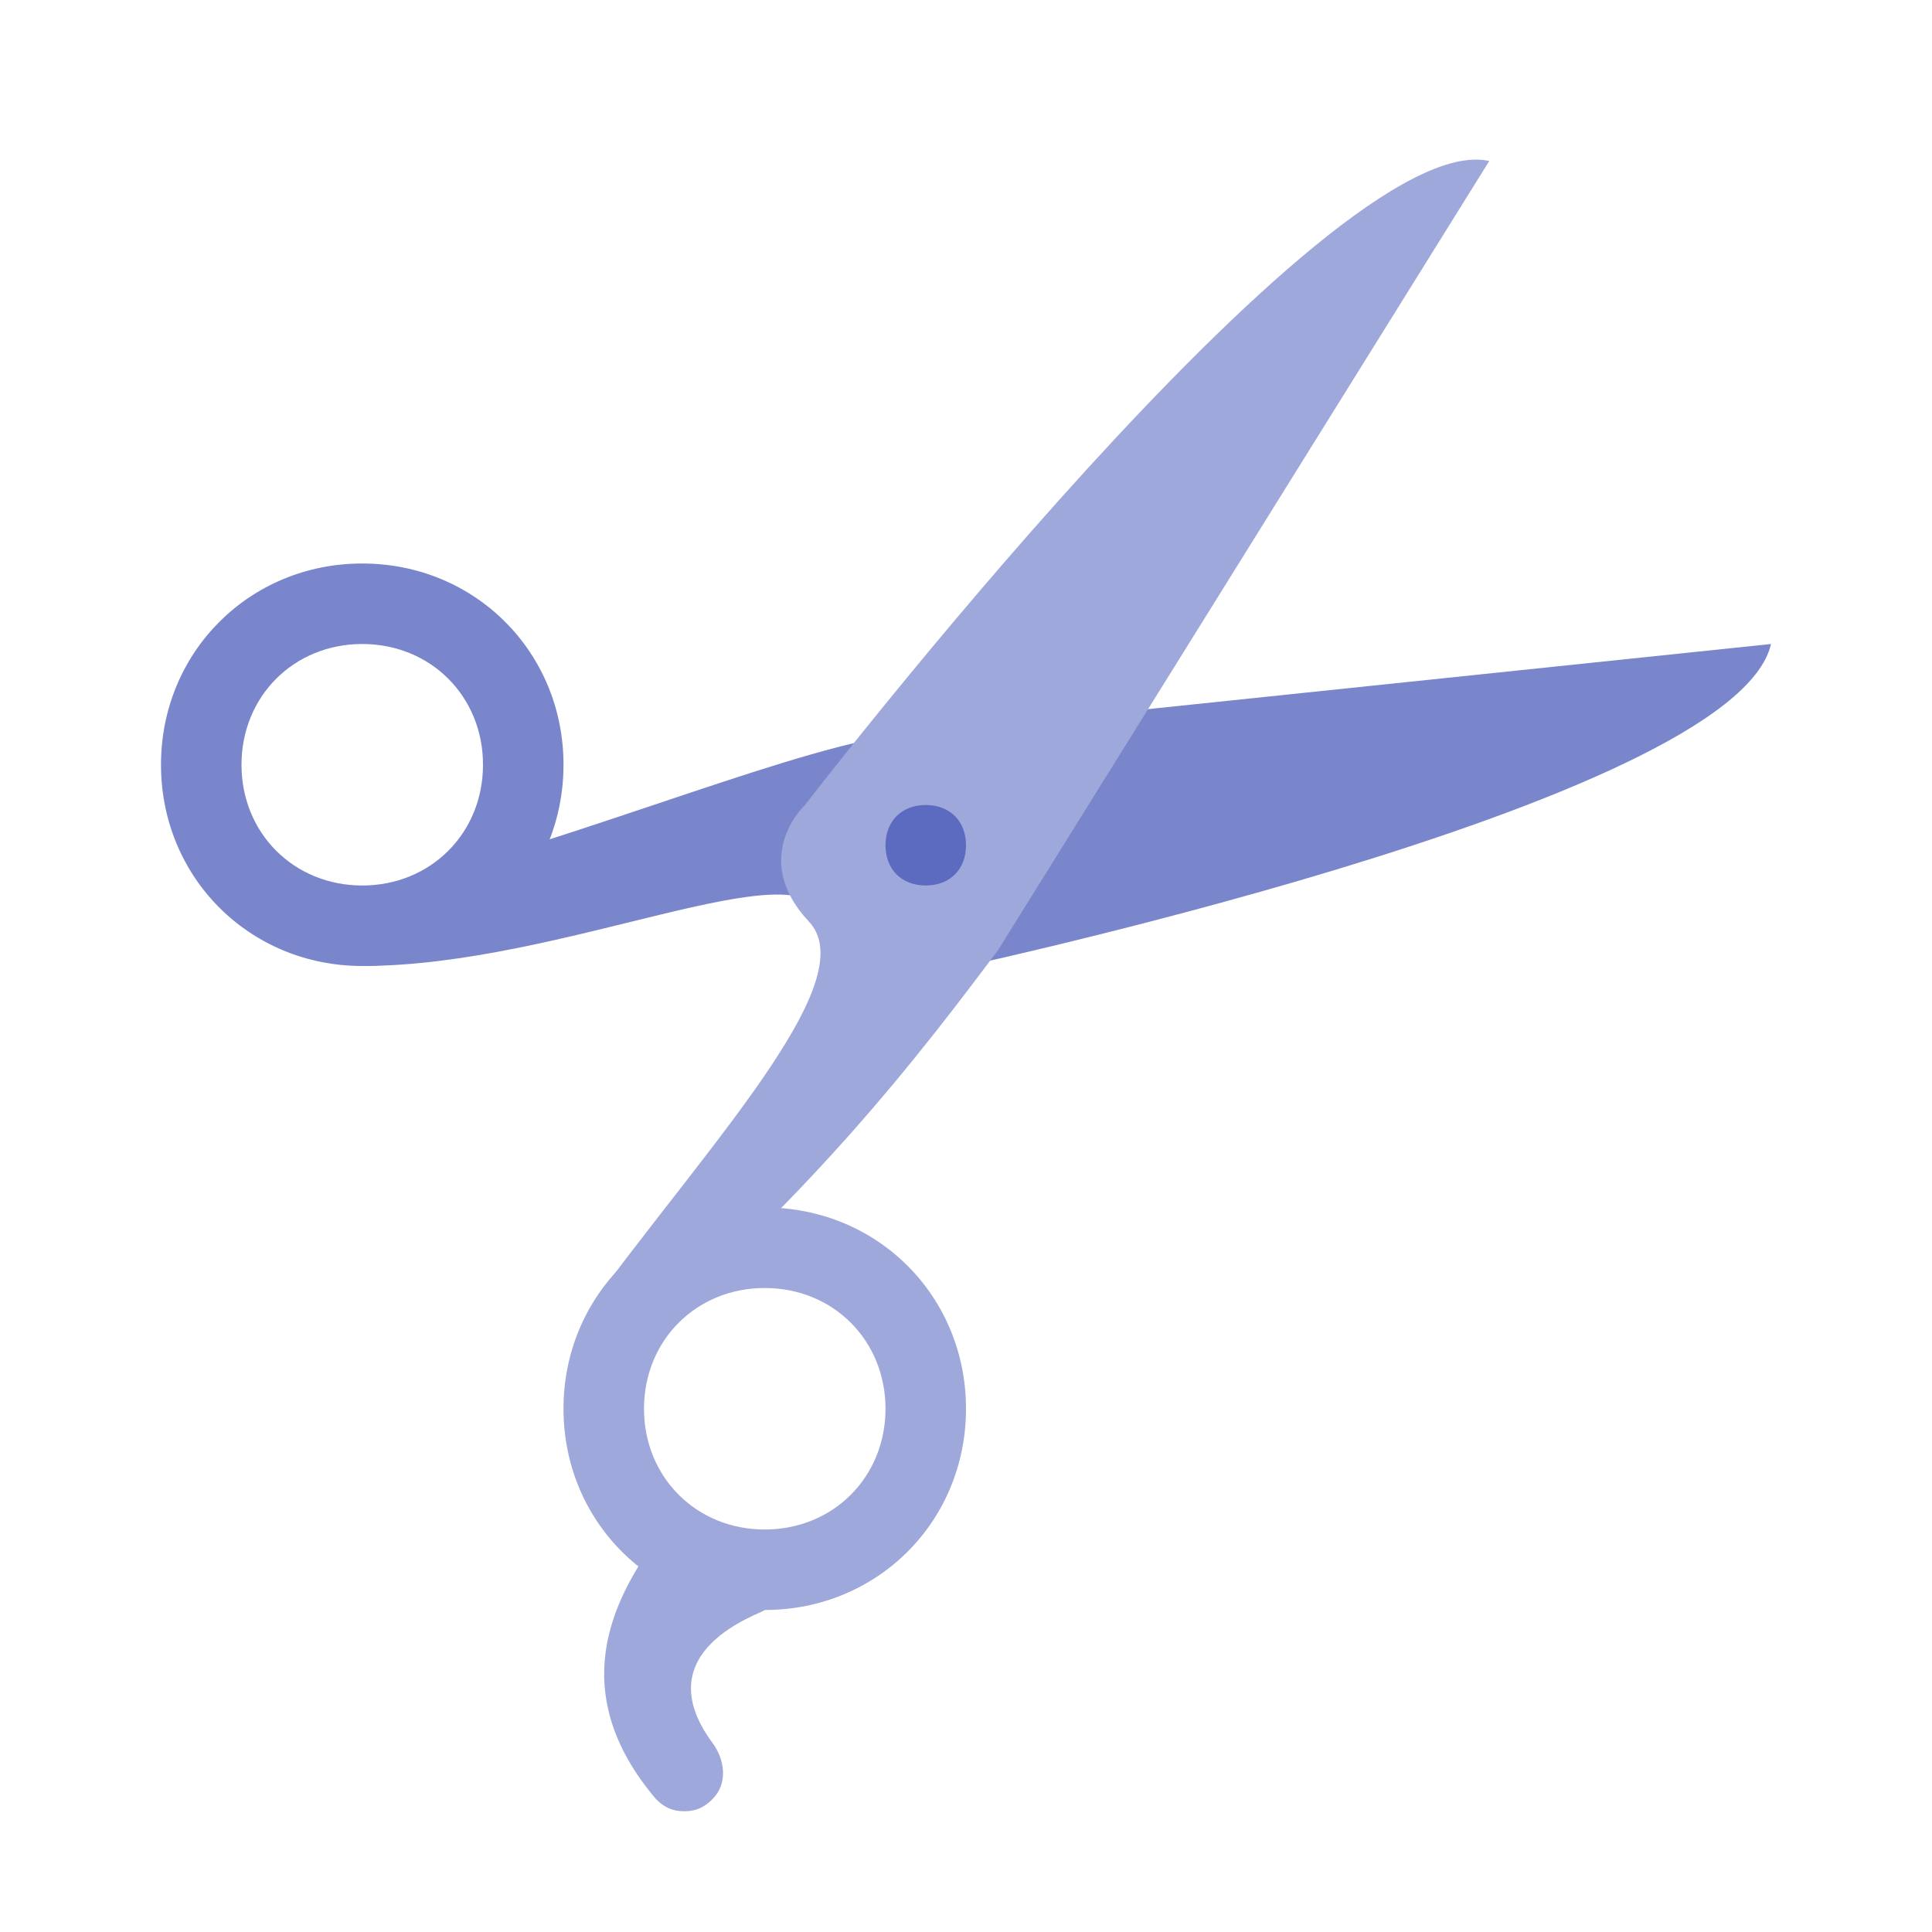
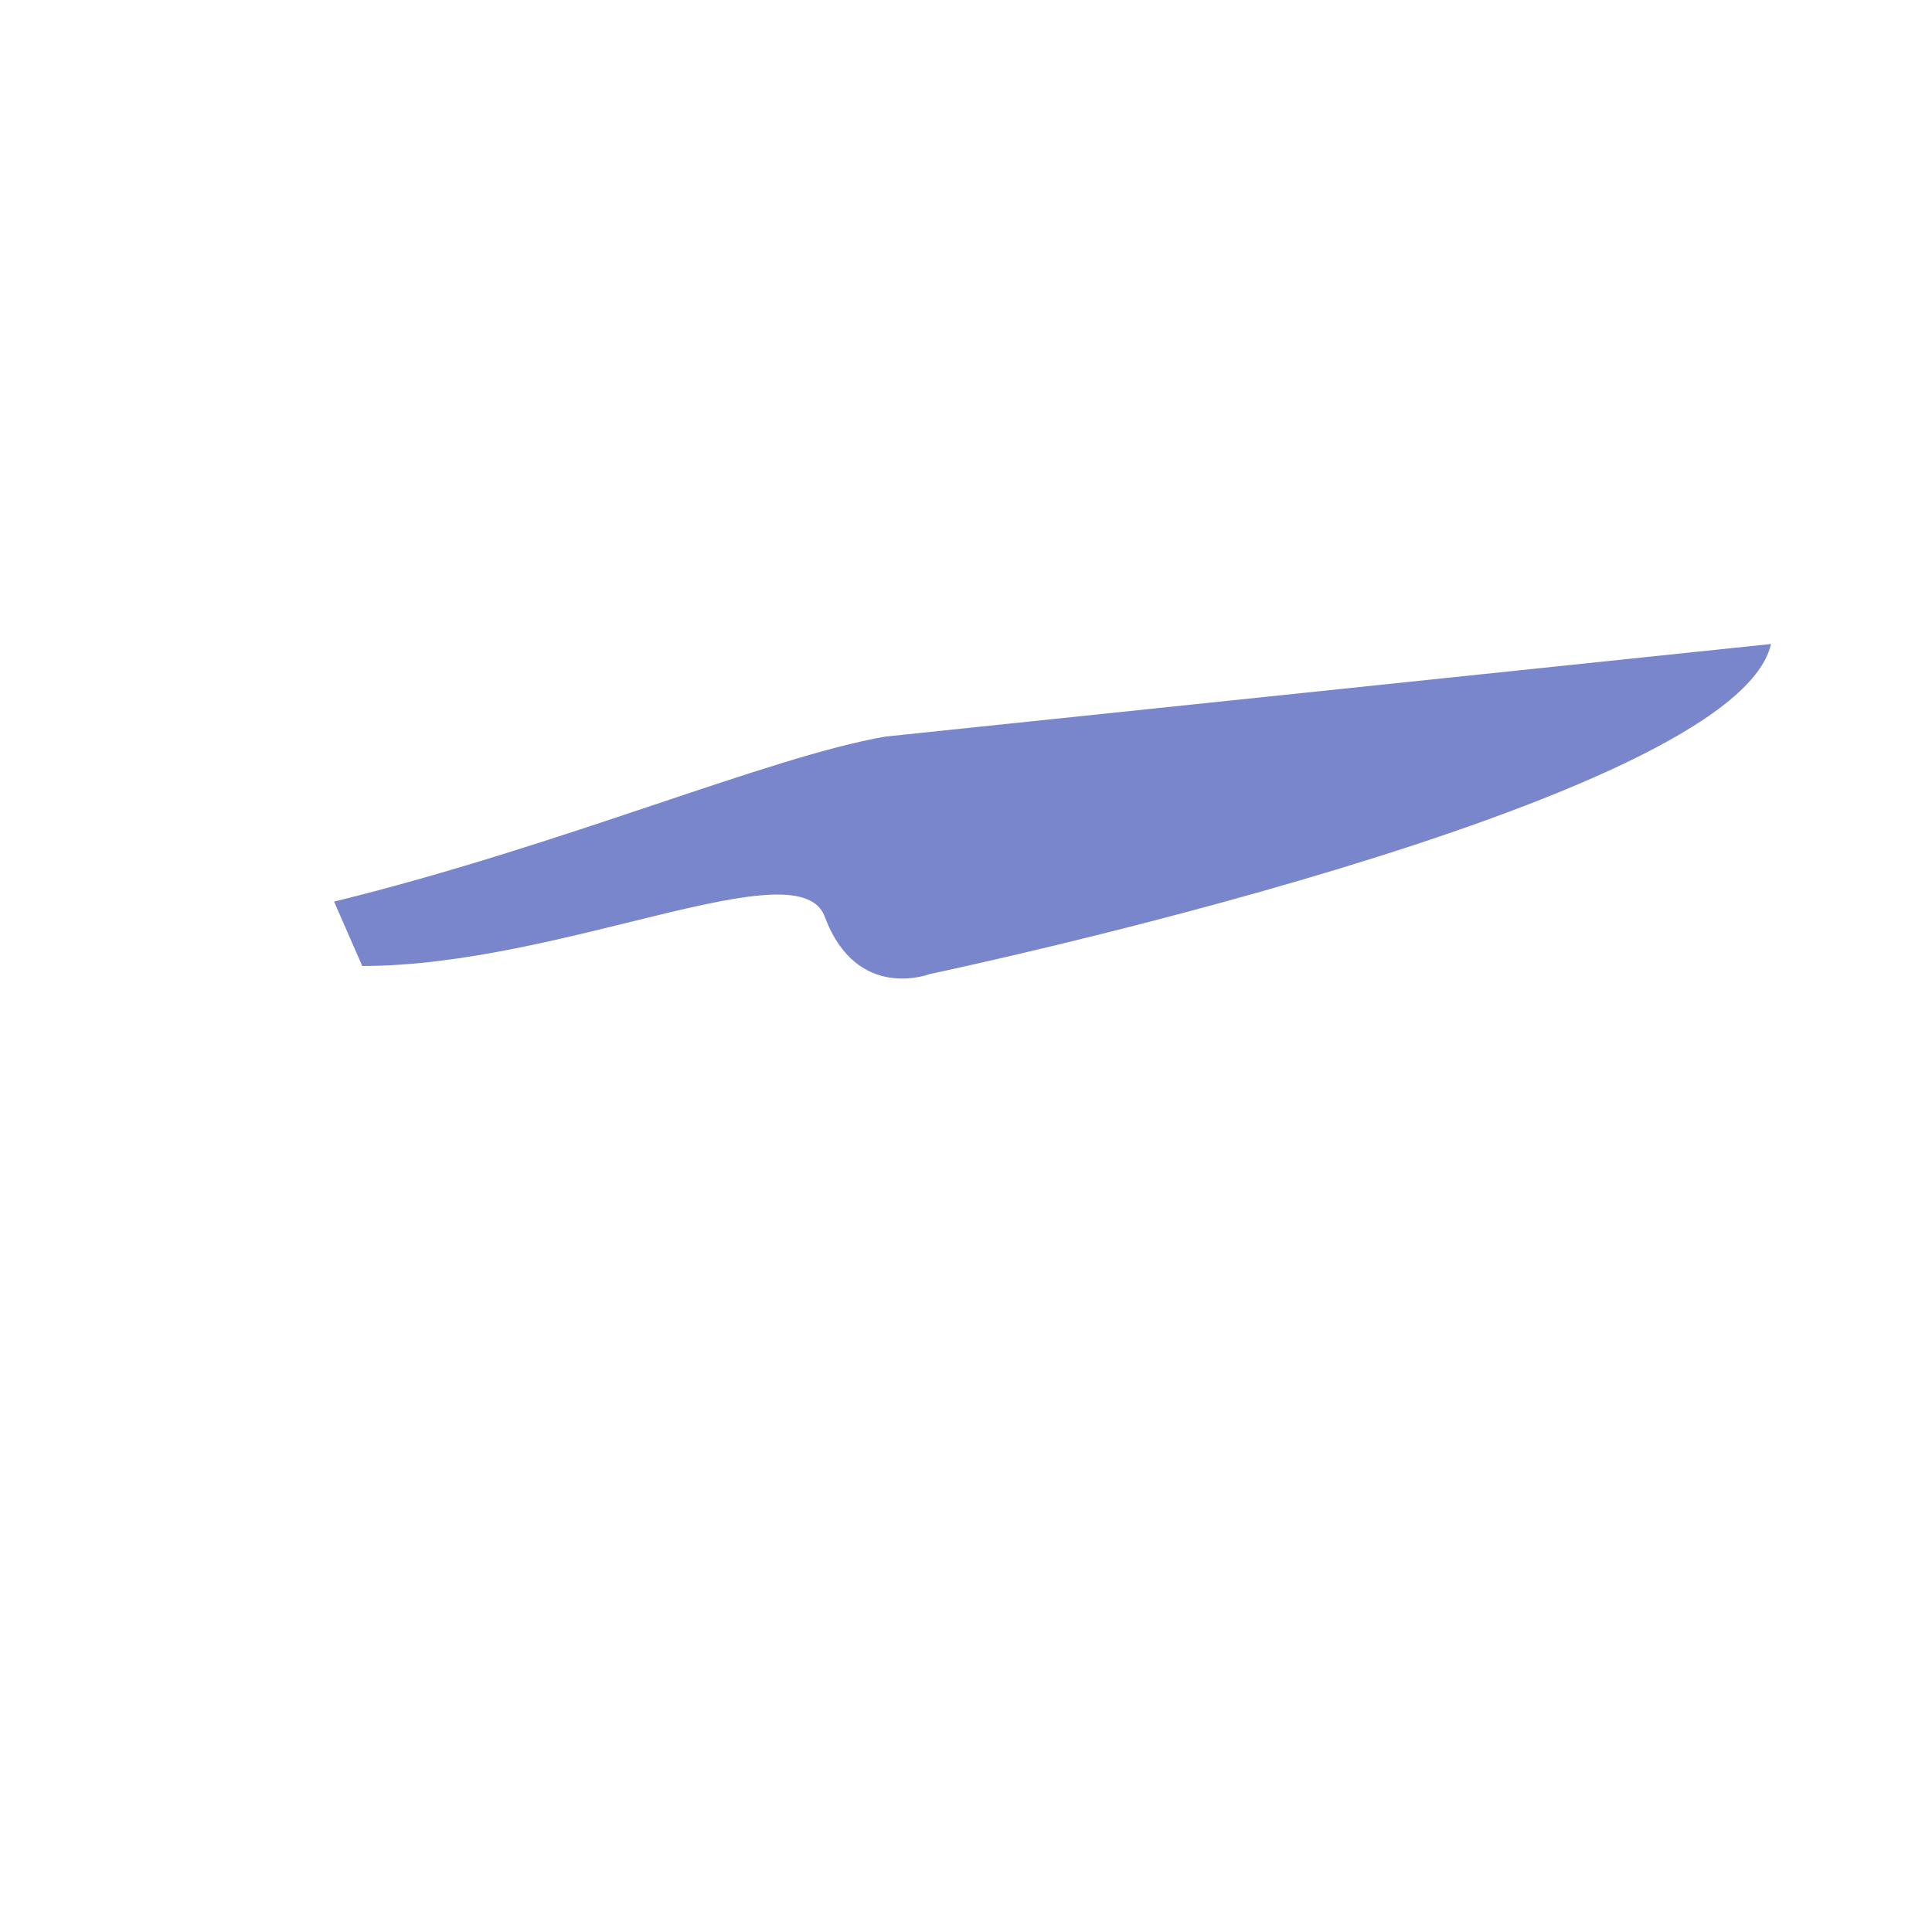
<svg xmlns="http://www.w3.org/2000/svg" viewBox="0 0 48 48" width="48px" height="48px">
  <path fill="#7986cb" d="M23.1,24.2c0,0-1.8,0.7-2.6-1.4C19.9,21,14,24,9,24l-0.7-1.6C14,21,19.1,18.8,22,18.3L44,16 C43.1,20,23.1,24.2,23.1,24.2z" />
-   <path fill="#7986cb" d="M9,24c-2.8,0-5-2.2-5-5s2.2-5,5-5s5,2.2,5,5S11.8,24,9,24z M9,16c-1.7,0-3,1.3-3,3s1.3,3,3,3 s3-1.3,3-3S10.7,16,9,16z" />
-   <path fill="#9fa8da" d="M19,40c-2.8,0-5-2.2-5-5s2.2-5,5-5s5,2.2,5,5S21.8,40,19,40z M19,32c-1.7,0-3,1.3-3,3s1.3,3,3,3 s3-1.3,3-3S20.7,32,19,32z" />
-   <path fill="#9fa8da" d="M20 20c0 0-1.4 1.3.1 2.9C21.4 24.3 18 28 15 32v2c5-4 8-8 9.8-10.4L37 4C33 3.1 20 20 20 20zM17 45c-.3 0-.5-.1-.7-.3-2.3-2.7-1-5-.1-6.3.3-.5.9-.6 1.4-.3S19 40 19 40c-.1.1-3 1-1.3 3.3.3.4.4 1 0 1.4C17.5 44.9 17.3 45 17 45z" />
-   <path fill="#5c6bc0" d="M24,21c0,0.6-0.4,1-1,1s-1-0.4-1-1s0.4-1,1-1S24,20.4,24,21z" />
</svg>